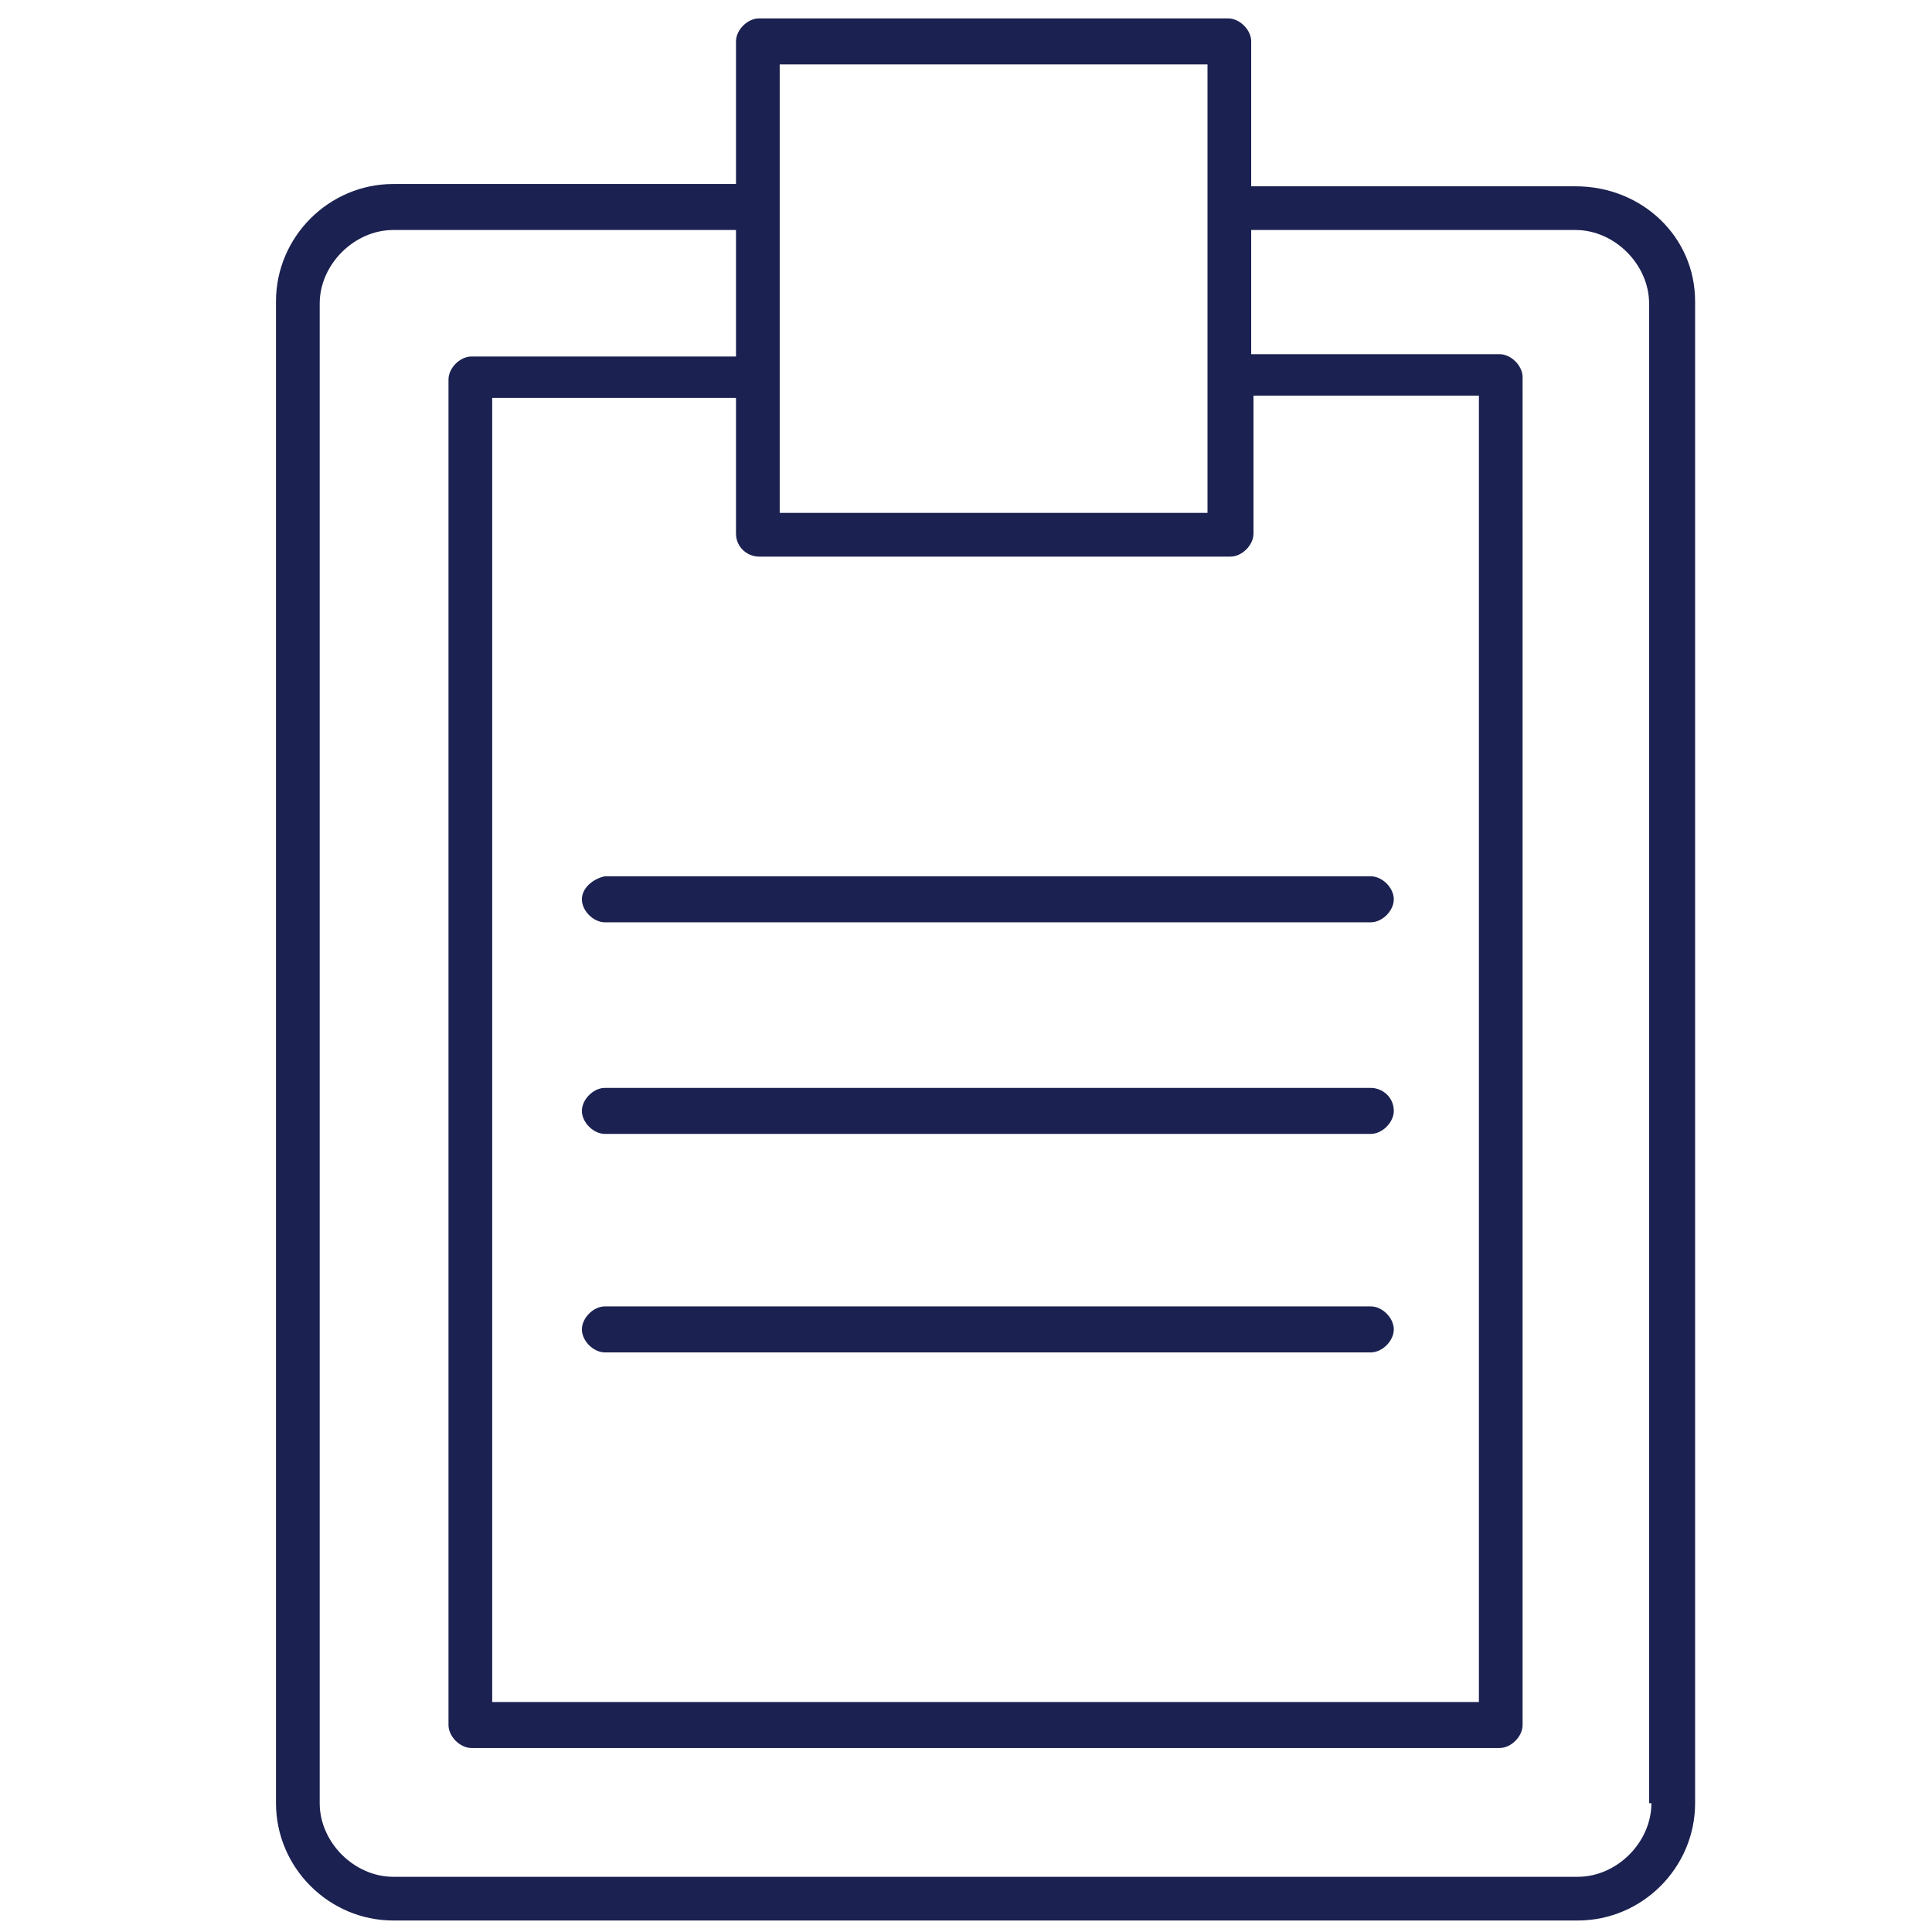
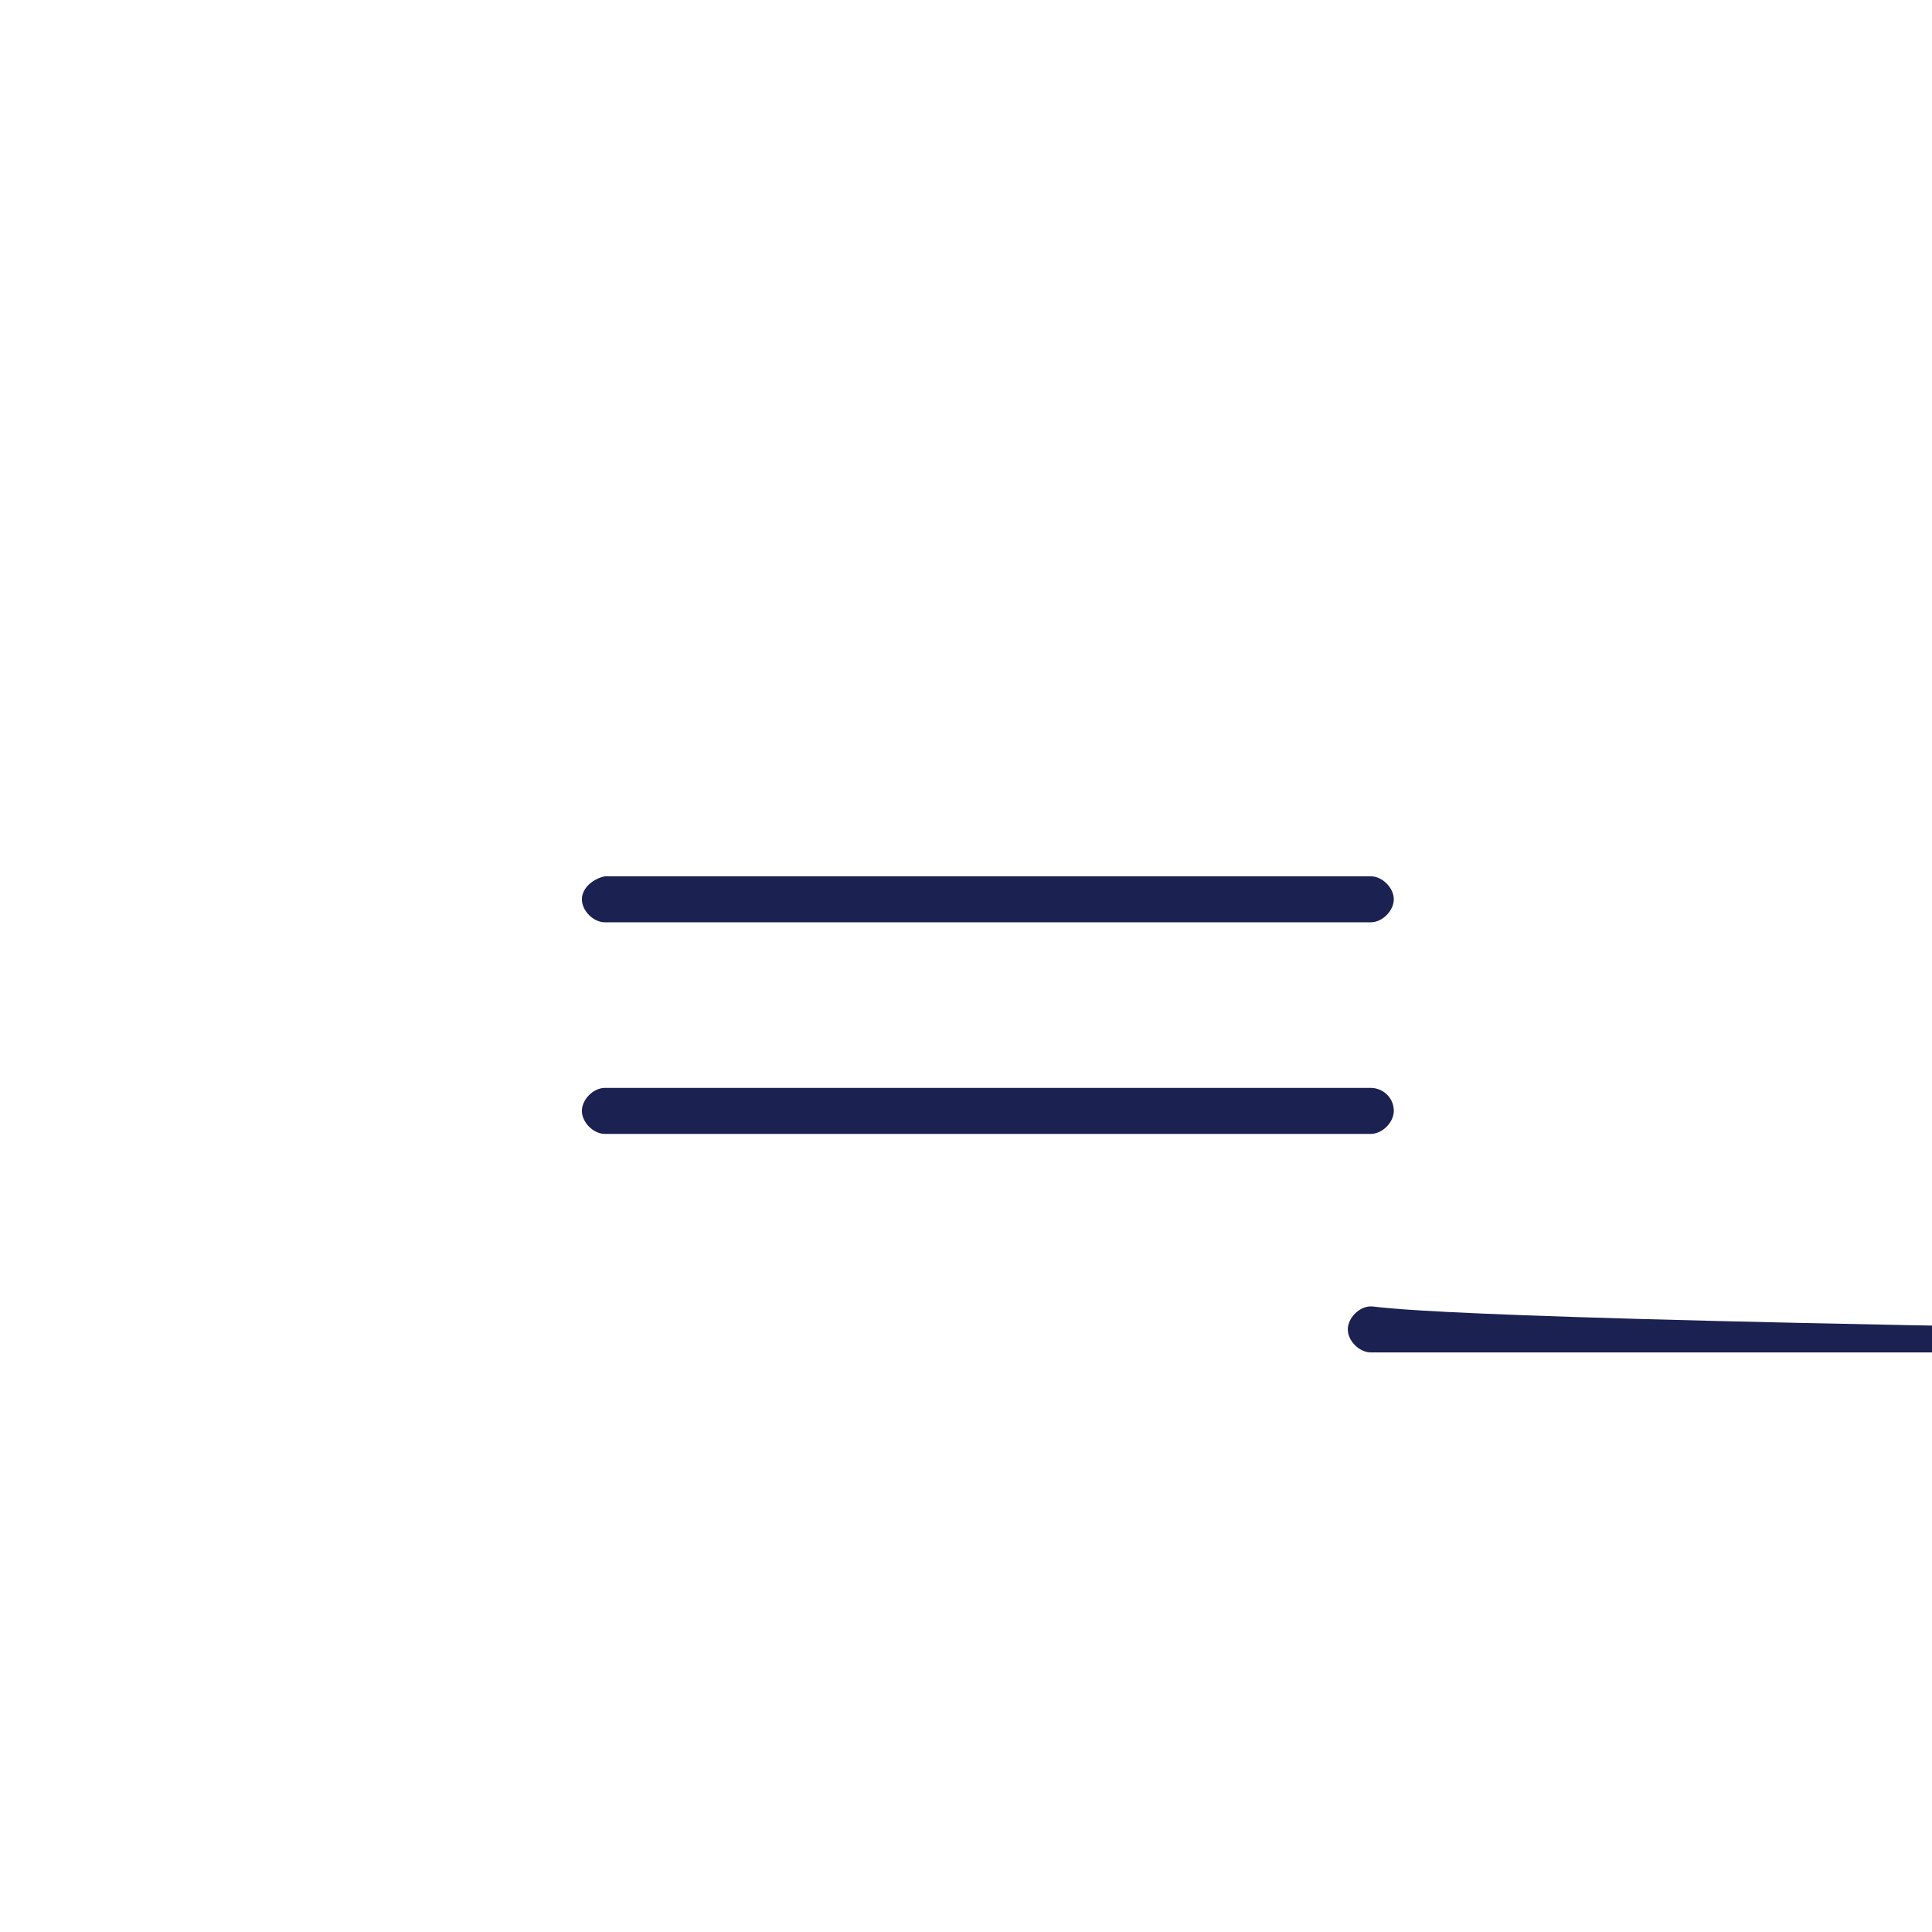
<svg xmlns="http://www.w3.org/2000/svg" version="1.1" id="Layer_1" x="0px" y="0px" viewBox="0 0 84 84" style="enable-background:new 0 0 84 84;" xml:space="preserve" width="84" height="84">
  <style type="text/css">
	.st0{fill:#1B2150;}
</style>
  <g>
-     <path class="st0" d="M68.5,8.1H54.4V1.8c0-0.5-0.5-1-1-1H33c-0.5,0-1,0.5-1,1v6.2H17.1c-2.8,0-5.1,2.3-5.1,5.1v65.3   c0,2.8,2.3,5.1,5.1,5.1h51.5c2.8,0,5.1-2.3,5.1-5.1l0-65.3C73.7,10.3,71.4,8.1,68.5,8.1z M33.9,2.8h18.6v19.5H33.9V2.8z M33,24.2   h20.5c0.5,0,1-0.5,1-1v-6h9.8V74H21.4V17.3H32v5.9C32,23.8,32.5,24.2,33,24.2z M71.8,78.4c0,1.7-1.5,3.2-3.2,3.2H17.1   c-1.7,0-3.2-1.5-3.2-3.2V13.2c0-1.7,1.5-3.2,3.2-3.2H32v5.5H20.5c-0.5,0-1,0.5-1,1V75c0,0.5,0.5,1,1,1h44.7c0.5,0,1-0.5,1-1V16.4   c0-0.5-0.5-1-1-1H54.4V10h14.1c1.7,0,3.2,1.5,3.2,3.2V78.4z" />
    <path class="st0" d="M25.3,39.1c0,0.5,0.5,1,1,1h33.3c0.5,0,1-0.5,1-1c0-0.5-0.5-1-1-1H26.3C25.8,38.2,25.3,38.6,25.3,39.1z" />
    <path class="st0" d="M59.6,47.3H26.3c-0.5,0-1,0.5-1,1c0,0.5,0.5,1,1,1h33.3c0.5,0,1-0.5,1-1C60.6,47.7,60.1,47.3,59.6,47.3z" />
-     <path class="st0" d="M59.6,56.8H26.3c-0.5,0-1,0.5-1,1c0,0.5,0.5,1,1,1h33.3c0.5,0,1-0.5,1-1C60.6,57.3,60.1,56.8,59.6,56.8z" />
+     <path class="st0" d="M59.6,56.8c-0.5,0-1,0.5-1,1c0,0.5,0.5,1,1,1h33.3c0.5,0,1-0.5,1-1C60.6,57.3,60.1,56.8,59.6,56.8z" />
  </g>
</svg>